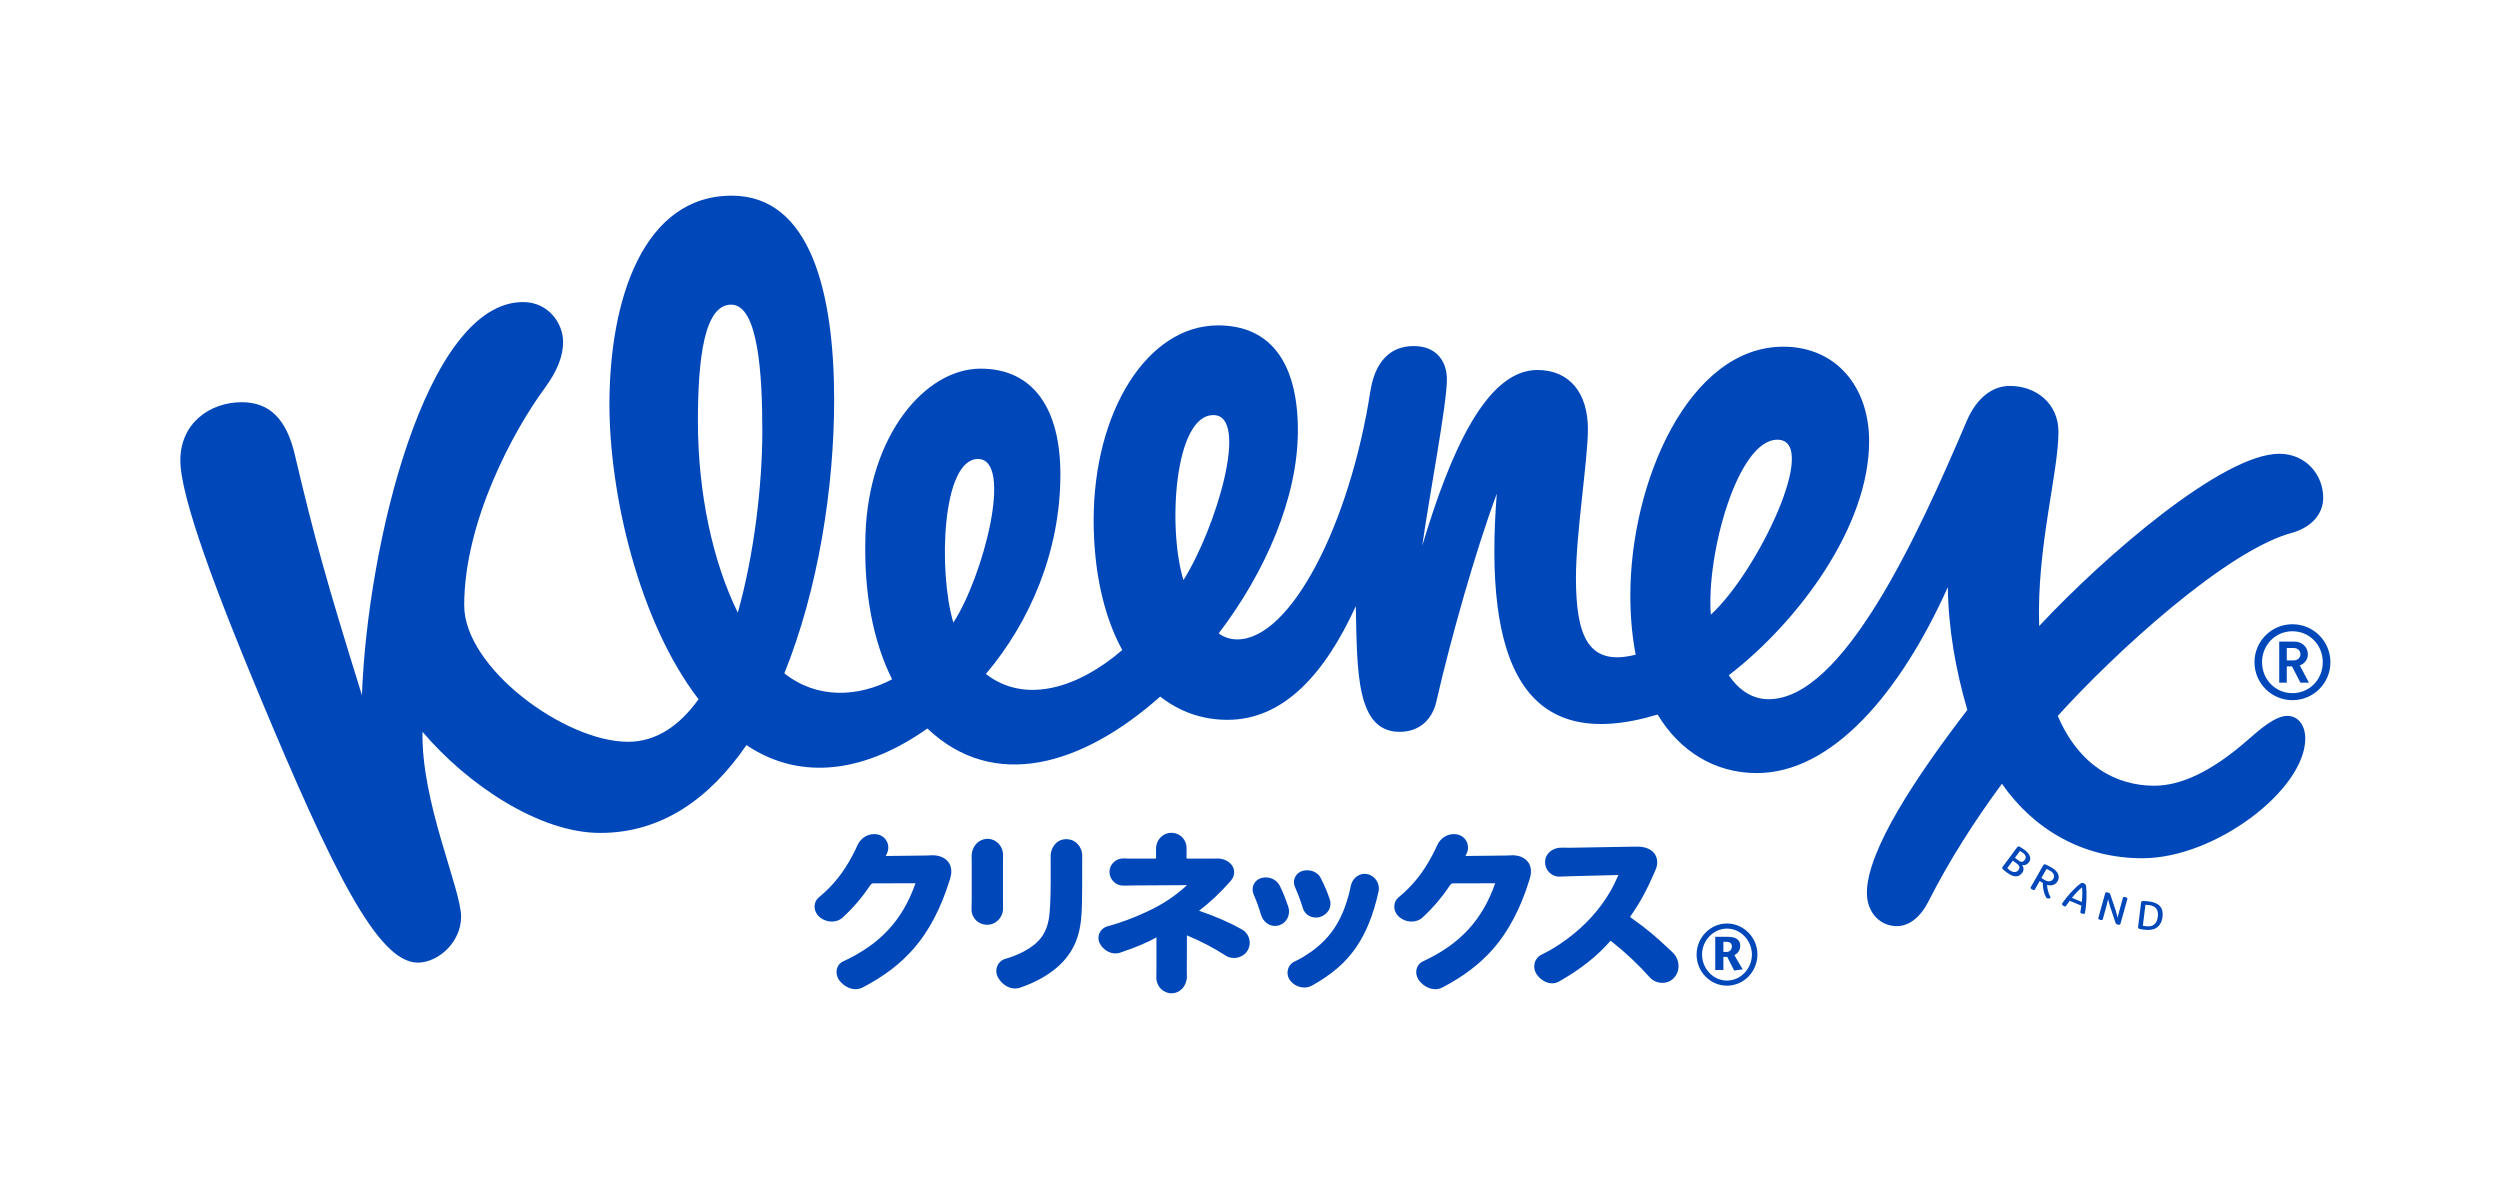
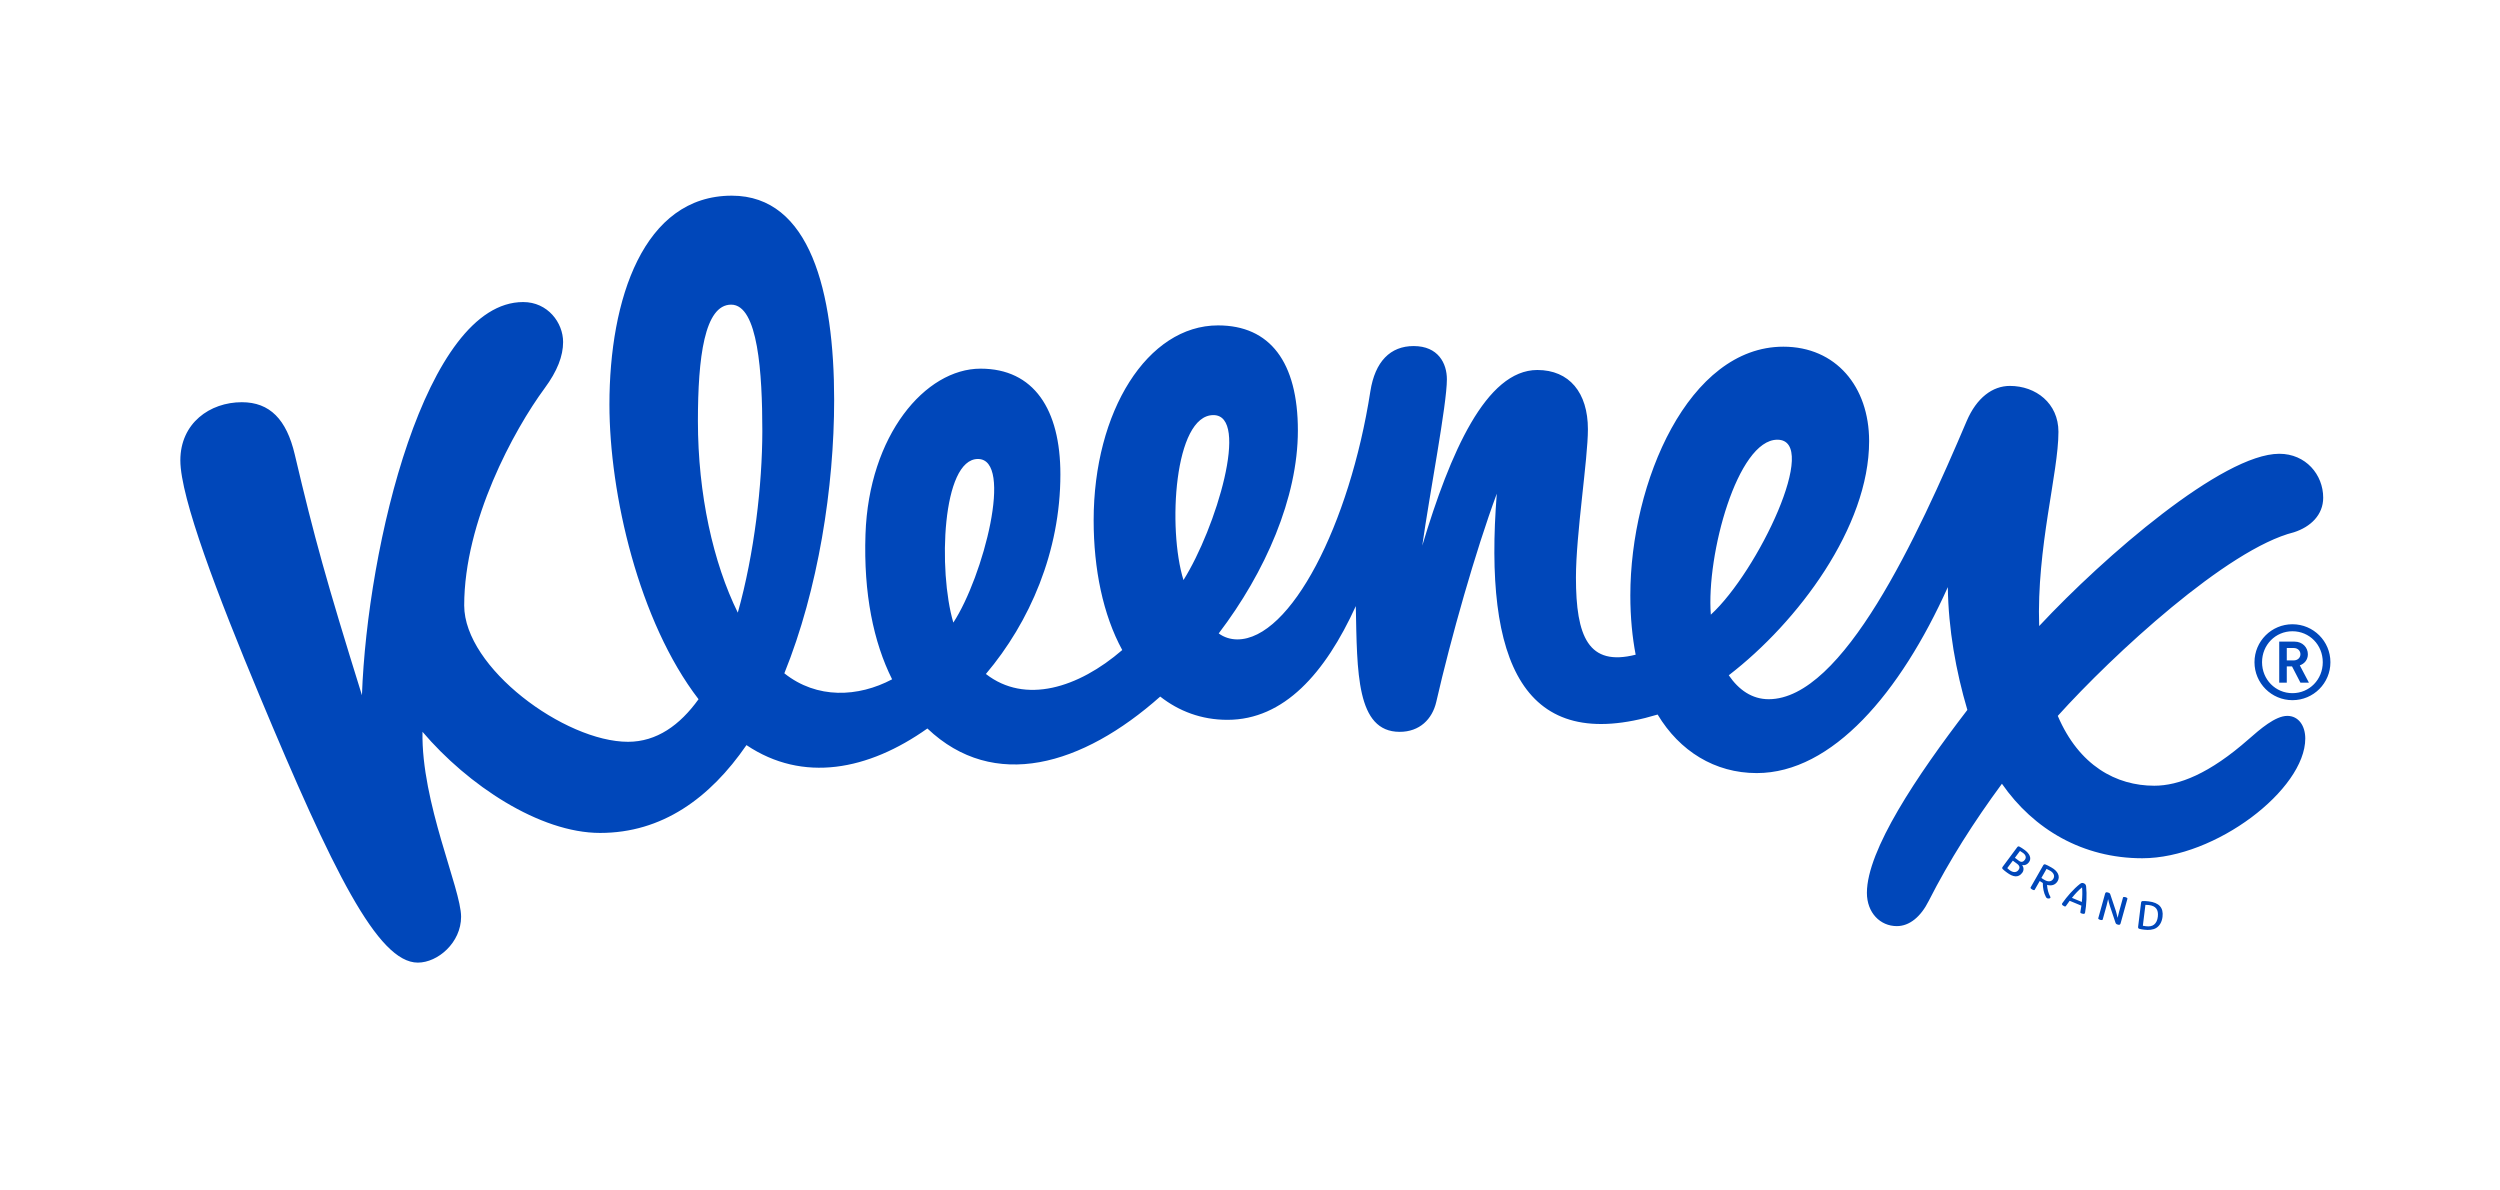
<svg xmlns="http://www.w3.org/2000/svg" version="1.1" x="0px" y="0px" viewBox="0 0 595.28 283.46" style="enable-background:new 0 0 595.28 283.46;" xml:space="preserve">
  <style type="text/css">
	.st0{fill:#0047BA;}
</style>
  <g id="レイヤー_1">
</g>
  <g id="logo">
    <g>
      <g>
        <g>
-           <path class="st0" d="M286.01,235.95L286.01,235.95L286.01,235.95L286.01,235.95z M222.07,203.65c-0.19,0-0.36,0.01-0.58,0.02      c-0.26,0.02-0.55,0.03-0.86,0.04l-9.72,0.11c0.09-0.18,0.16-0.35,0.25-0.53l0.07-0.18c0.41-0.88,0.38-1.9-0.07-2.76      c-0.45-0.88-1.26-1.48-2.21-1.66c-2.02-0.41-4.02,0.75-4.83,2.68c-0.3,0.69-0.64,1.41-1.07,2.21c-2.2,4.19-4.69,7.3-8.06,10.09      c-0.66,0.53-1.02,1.3-1.03,2.15c-0.01,0.95,0.43,1.89,1.17,2.53c1.63,1.39,4.06,1.47,5.51,0.13c2.51-2.29,4.71-4.88,6.54-7.65      c0.21-0.31,0.49-0.5,0.78-0.5l10.03-0.01c-3.07,8.78-8.39,14.52-17.26,18.62c-0.76,0.34-1.27,0.99-1.46,1.81      c-0.23,0.95,0.03,1.99,0.68,2.81c1,1.24,2.42,1.98,3.77,1.98c0.6,0,1.16-0.14,1.69-0.41c5.1-2.66,8.96-5.61,12.15-9.25      c3.57-4.07,6.53-9.68,8.53-16.22l0.18-0.57c0.51-1.64,0.23-3.21-0.75-4.17C224.67,204.09,223.47,203.65,222.07,203.65z       M238.84,216.15c-0.01-0.67-0.02-1.41-0.02-2.2v-8.04c0-0.85,0.01-1.57,0.02-2.22c0.03-1.06-0.38-2.09-1.1-2.84      c-0.7-0.72-1.64-1.12-2.63-1.12c-0.95,0.01-1.85,0.39-2.54,1.09c-0.78,0.79-1.22,1.93-1.21,3.09c0.01,0.56,0.02,1.21,0.02,2      v7.96c0,1.01-0.02,1.85-0.04,2.6c-0.04,0.97,0.34,1.9,1,2.6c0.7,0.72,1.7,1.13,2.71,1.13h0.02c1,0,1.93-0.4,2.63-1.13      C238.46,218.31,238.87,217.25,238.84,216.15z M235.58,219.61L235.58,219.61L235.58,219.61L235.58,219.61z M251.38,200.85      c-0.78,0.79-1.23,1.94-1.21,3.11c0,0.54,0.01,1.17,0.01,1.95v3.9c0,4.02-0.16,7.37-0.43,8.96c-0.63,3.61-2.37,5.87-5.99,7.8      c-1.38,0.73-2.73,1.27-4.37,1.74c-0.89,0.25-1.61,0.9-1.94,1.77c-0.36,0.92-0.27,1.91,0.24,2.75c0.92,1.57,2.46,2.54,4,2.54      c0.41,0,0.8-0.07,1.19-0.19c2.01-0.69,3.58-1.39,5.23-2.33c4.69-2.67,7.56-6.17,8.74-10.7c0.65-2.53,0.83-4.99,0.83-11.98v-4.35      c0-0.78,0.01-1.41,0.01-1.96c0.02-1.12-0.42-2.22-1.19-2.99C255.11,199.47,252.75,199.44,251.38,200.85z M295.72,221.31      c-2.89-1.63-6.4-3.16-10.2-4.45c2.61-2.01,5.04-4.29,7.25-6.8l0.37-0.43c0.95-1.09,0.97-2.71,0.05-3.78      c-0.85-1-2.19-1.53-3.74-1.42c-0.24,0.02-0.49,0.02-0.78,0.02h-5.96c-0.11,0-0.18-0.09-0.18-0.18v-2.36      c0.01-0.94-0.35-1.84-1-2.52c-0.7-0.7-1.62-1.09-2.65-1.09c-0.93,0-1.82,0.37-2.49,1.05c-0.72,0.72-1.13,1.73-1.12,2.77      c0,0.33,0,0.68,0,1.07v1.07c0,0.1-0.07,0.18-0.19,0.18h-4.52c-1.3,0-2.21,0-3.09-0.04c-1.81,0-3.29,1.44-3.29,3.2      c0,0.88,0.34,1.7,0.96,2.31c0.62,0.62,1.43,0.97,2.42,0.97h0.01c0.82-0.03,1.75-0.05,2.92-0.05l12.16-0.07      c-2.87,2.66-6.02,4.72-9.87,6.47c-3.02,1.4-5.98,2.49-9.03,3.33c-0.89,0.23-1.64,0.87-1.98,1.7c-0.33,0.78-0.3,1.65,0.09,2.38      c0.99,1.84,3.06,2.81,4.82,2.21c3.73-1.25,6.78-2.53,8.68-3.67v7.51c0,0.77-0.01,1.44-0.02,2.02c-0.02,1.02,0.38,2.02,1.08,2.73      c0.68,0.7,1.59,1.08,2.55,1.08h0.01c0.91,0,1.79-0.37,2.44-1.04c0.77-0.77,1.2-1.89,1.19-3.05c-0.01-0.49-0.02-1.06-0.02-1.69      l0.03-8.02c0.04,0.03,0.09,0.03,0.15,0.06c3.19,1.34,6.18,2.9,9.14,4.79c1.64,1.04,3.99,0.53,5.06-1.1      c0.56-0.85,0.73-1.86,0.49-2.85C297.23,222.64,296.6,221.81,295.72,221.31z M306.54,218.67c0.44-0.86,0.51-1.88,0.2-2.79      c-0.65-1.92-1.24-3.38-1.97-4.9c-0.76-1.6-2.69-2.42-4.44-1.91c-0.8,0.23-1.46,0.78-1.81,1.53c-0.34,0.75-0.35,1.61-0.02,2.37      c0.72,1.62,1.24,3.07,1.76,4.84c0.46,1.58,1.82,2.67,3.34,2.67c0.31,0,0.62-0.05,0.93-0.14      C305.41,220.09,306.12,219.49,306.54,218.67z M310.25,216.29c0.4,1.31,1.64,2.19,3.09,2.19c0.34,0,0.69-0.05,1.01-0.15      c0.92-0.29,1.69-0.92,2.11-1.73c0.38-0.76,0.46-1.6,0.19-2.39c-0.56-1.7-1.19-3.19-2.16-5.13c-0.72-1.47-2.59-2.19-4.31-1.72      c-0.81,0.23-1.47,0.77-1.81,1.51c-0.35,0.72-0.36,1.56-0.04,2.29C309.08,212.85,309.72,214.58,310.25,216.29z M325.63,208.15      c-1.81-0.43-3.61,0.88-3.99,2.78c-0.1,0.52-0.22,1.07-0.37,1.67c-1.64,6.41-4.31,10.57-8.93,13.92      c-1.54,1.08-2.72,1.79-4.1,2.44c-0.81,0.38-1.4,1.12-1.59,1.99c-0.2,0.9,0.01,1.84,0.58,2.55c0.82,1.03,2.07,1.64,3.35,1.64      c0.67,0,1.33-0.17,1.9-0.5c4.76-2.7,7.88-5.4,10.41-9.04c2.39-3.47,4.14-7.81,5.35-13.28      C328.66,210.46,327.49,208.57,325.63,208.15z M359.56,203.67c-0.28,0.02-0.56,0.03-0.88,0.04l-9.73,0.11l0,0l0.33-0.71      c0.39-0.88,0.36-1.9-0.08-2.77c-0.45-0.87-1.26-1.47-2.22-1.65c-2.02-0.41-4.01,0.75-4.82,2.68c-0.32,0.73-0.68,1.45-1.08,2.21      c-2.19,4.19-4.68,7.3-8.06,10.09c-0.65,0.53-1.01,1.3-1.02,2.15c-0.01,0.95,0.43,1.89,1.17,2.53c1.62,1.39,4.06,1.47,5.53,0.13      c2.51-2.3,4.7-4.89,6.53-7.66c0.19-0.29,0.48-0.49,0.77-0.49l10.02-0.01c-3.07,8.78-8.39,14.52-17.25,18.62      c-0.75,0.34-1.27,0.99-1.46,1.81c-0.23,0.95,0.02,1.99,0.67,2.81c0.99,1.24,2.41,1.98,3.78,1.98c0.59,0,1.16-0.14,1.69-0.41      c5.09-2.66,8.95-5.61,12.14-9.25c3.56-4.06,6.52-9.67,8.53-16.22l0.17-0.57c0.52-1.64,0.23-3.21-0.74-4.17      C362.62,203.97,361.24,203.55,359.56,203.67z M398.23,226.74c-4.34-4.1-5.85-5.36-10.08-8.38c-0.01-0.01,0.01-0.08,0.07-0.17      c2.19-3.1,3.93-6.28,5.82-10.67c0.06-0.14,0.11-0.28,0.17-0.41c0.67-1.51,0.47-3.14-0.52-4.17c-0.86-0.88-2.14-1.35-3.82-1.35      l-0.3,0.01c-0.35,0.01-0.78,0.01-1.35,0.01l-13.99,0.24h-0.79c-0.63,0-1.17-0.01-1.69-0.01c-1.12,0-2.18,0.42-2.91,1.16      c-0.63,0.64-0.96,1.44-0.95,2.31c0.02,1.89,1.53,3.42,3.34,3.42h0.15c0.72-0.04,1.63-0.07,2.89-0.1l11.1-0.28      c-0.82,1.83-1.38,2.95-1.8,3.67c-2.58,4.52-6.14,8.44-10.59,11.69c-2.12,1.55-3.9,2.63-5.92,3.6c-0.82,0.39-1.41,1.13-1.64,2.01      c-0.24,0.95-0.04,1.95,0.54,2.76c0.91,1.27,2.3,2.06,3.62,2.06c0.57,0,1.12-0.15,1.63-0.43c4.95-2.77,9.22-6.13,12.25-9.68      c0.04,0,0.15,0.04,0.3,0.16c3.3,2.62,6.36,5.49,9.08,8.54c1.48,1.66,4.25,1.74,5.72,0.15      C400.17,231.19,400.02,228.42,398.23,226.74z M403.98,227.28c0-4.04,3.25-7.38,7.24-7.38c3.99,0,7.24,3.34,7.24,7.38      c0,4.09-3.25,7.42-7.24,7.42C407.22,234.7,403.98,231.37,403.98,227.28z M417.15,227.28c0-3.32-2.66-6.17-5.93-6.17      c-3.26,0-5.94,2.85-5.94,6.17c0,3.38,2.68,6.21,5.94,6.21C414.49,233.48,417.15,230.65,417.15,227.28z M408.42,223.07h3.16      c1.74,0,2.79,0.75,2.79,2.08c0,1.18-0.63,1.88-1.4,2.29l1.99,3.37l-2.04,0.28l-1.65-3.25h-0.91v3.13h-1.94V223.07z       M410.36,226.67h0.7c1,0,1.32-0.76,1.32-1.29c0-0.84-0.6-1.13-1.22-1.13h-0.8V226.67z" />
-         </g>
+           </g>
        <path class="st0" d="M546.21,126.74c3.96-1.27,6.97-4.12,6.97-8.24c0-5.48-4.15-10.45-10.45-10.45     c-13.46,0-41.66,24.39-57.18,41.02c-0.63-18.69,4.59-36.43,4.59-46.25c0-6.81-5.39-10.93-11.56-10.93     c-4.13,0-7.92,2.81-10.3,8.39c-11.72,27.57-29.46,66.21-47.14,66.21c-3.96,0-7.13-2.22-9.5-5.7     c16.47-12.67,33.42-35.32,33.42-55.75c0-12.99-7.92-22.49-20.43-22.49c-22.49,0-36.43,32.15-36.43,59.24     c0,5.23,0.48,9.98,1.27,14.1c-11.25,2.85-14.22-4.28-14.22-18.37c0-10.3,2.85-28.19,2.85-35.32c0-8.71-4.43-14.1-12.04-14.1     c-12.2,0-20.75,19.64-27.4,41.82c1.74-12.35,5.86-33.58,5.86-39.6c0-3.8-2.06-7.92-7.92-7.92c-5.54,0-9.19,3.67-10.3,10.77     c-4.95,31.82-19.01,59.08-31.68,59.08c-1.58,0-3.17-0.48-4.43-1.43c11.09-14.57,18.85-32.31,18.85-48.31     c0-16.31-6.65-25.03-19.01-25.03c-16.79,0-29.62,20.43-29.62,46.41c0,11.56,2.22,22.49,6.81,30.89     c-10.45,9.03-23.12,12.99-32.47,5.7c10.45-12.35,17.74-29.14,17.74-47.52c0-15.52-6.34-25.18-19.01-25.18     c-13.15,0-26.61,15.84-27.4,39.44c-0.48,14.1,1.9,25.66,6.34,34.53c-8.08,4.28-17.9,4.75-25.66-1.43     c8.08-19.96,11.86-44.35,11.86-65.1c0-25.66-5.68-48.63-24.37-48.63c-21.07,0-29.14,24.71-29.14,49.73     c0,21.22,6.97,51.64,21.22,70.17c-4.43,6.18-9.98,10.14-16.79,10.14c-15.05,0-39.01-17.63-39.01-32.47     c0-20.06,11.83-41.78,19.15-51.71c3.04-4.12,4.4-7.69,4.4-11.02c0-4.59-3.65-9.51-9.51-9.51c-23.28,0-37.12,58.14-38.39,93.62     c-8.46-27.18-11.29-37.35-16-57.34c-1.96-8.33-5.93-12.43-12.6-12.43c-7.6,0-14.64,4.98-14.64,13.85     c0,8.9,8.94,32.27,18.78,55.84c17.51,41.95,28.22,63.75,37.77,63.75c4.75,0,10.3-4.75,10.3-10.93c0-6.64-9.53-27.23-9.19-44.03     c10.77,12.67,27.88,24.08,42.29,24.08c14.73,0,26.13-8.24,34.85-20.91c13.46,9.03,28.99,6.02,43.08-3.96     c15.84,15.05,36.9,8.87,55.44-7.6c4.43,3.48,9.82,5.54,16,5.54c13.46,0,23.28-11.09,30.57-27.08     c0.32,15.68,0.09,29.94,10.45,29.94c4.74,0,7.76-3.01,8.71-7.13c3.48-15.21,9.35-35.95,14.41-49.58     c-3.17,40.19,6.3,62.25,38.3,52.59c5.23,8.71,13.62,13.94,23.6,13.94c17.98,0,34.21-19.14,45.5-44.28     c0.12,9.97,1.93,20.03,4.65,29.24c-12.04,15.68-23.92,33.42-23.92,43.56c0,4.75,3.17,7.92,7.13,7.92c3.01,0,5.7-2.22,7.6-6.02     c4.91-9.66,10.77-18.85,17.42-27.88c7.6,10.93,19.32,17.74,33.42,17.74c17.45,0,38.81-16.37,38.81-28.51     c0-3.01-1.58-5.39-4.28-5.39c-2.85,0-6.49,3.17-9.19,5.54c-9.35,8.24-16.63,11.09-22.49,11.09c-9.03,0-17.9-4.75-22.97-16.63     C503.13,155.88,530.37,130.7,546.21,126.74z M175.68,145.88c-5.86-11.88-9.5-28.19-9.5-45.62c0-15.12,1.56-27.72,7.92-27.72     c6.42,0,7.42,16.38,7.42,30.09C181.51,115.31,179.64,131.78,175.68,145.88z M232.86,109.29c8.55,0,1.27,28.04-5.86,38.96     C223.35,135.9,224.3,109.29,232.86,109.29z M288.93,98.84c8.71,0,0.63,26.93-7.13,39.28C278,125.92,279.58,98.84,288.93,98.84z      M407.37,146.36c-1.11-14.26,6.34-41.66,15.84-41.66C433.5,104.7,418.61,136.06,407.37,146.36z M545.86,166.72     c-5,0-9.04-4.05-9.04-9.04c0-5,4.05-9.04,9.04-9.04c5,0,9.04,4.05,9.04,9.04C554.91,162.67,550.86,166.72,545.86,166.72z      M545.86,150.31c-4.05,0-7.24,3.25-7.24,7.37c0,4.12,3.2,7.37,7.24,7.37c4.05,0,7.22-3.25,7.22-7.37     C553.08,153.55,549.91,150.31,545.86,150.31z M547.76,162.55l-2-3.87l-1.25,0v3.87h-1.8v-9.77h3.67c1.85,0,3.15,1.37,3.15,3     c0,1.37-0.85,2.27-1.92,2.65l2.17,4.12H547.76z M546.16,154.3h-1.65v2.95h1.65c0.95,0,1.6-0.65,1.6-1.47     C547.76,154.95,547.11,154.3,546.16,154.3z M476.89,206.96c-0.18-0.18-0.19-0.36-0.02-0.58l3.47-4.67     c0.14-0.19,0.32-0.22,0.51-0.12c0.33,0.17,0.74,0.43,1.26,0.81c1.08,0.8,1.74,1.92,1.01,2.9c-0.42,0.56-0.94,0.79-1.6,0.7     l-0.01,0.02c0.41,0.54,0.43,1.24,0,1.81c-0.92,1.24-2.19,1.01-3.64-0.07C477.53,207.51,477.17,207.24,476.89,206.96z      M480.63,207.15c0.3-0.41,0.4-0.92-0.32-1.46l-1.03-0.76l-1.33,1.78c0.18,0.17,0.38,0.34,0.57,0.49     C479.36,207.82,480.15,207.8,480.63,207.15z M480.76,204.99c0.61,0.45,1.09,0.14,1.38-0.26c0.42-0.57,0.2-1.2-0.49-1.67     c-0.21-0.14-0.43-0.3-0.67-0.44l-1.21,1.63L480.76,204.99z M483.53,211.28l3-5.26c0.12-0.21,0.3-0.27,0.52-0.18     c0.31,0.12,0.74,0.32,1.46,0.74c1.47,0.83,2.1,2.06,1.45,3.21c-0.54,0.93-1.48,1.22-2.53,0.91c0.05,0.97,0.31,2.03,0.78,2.85     c0.12,0.25-0.08,0.36-0.32,0.39c-0.31,0.05-0.61-0.05-0.76-0.41c-0.49-0.92-0.72-2.08-0.71-3.28c-0.39-0.22-0.57-0.35-0.74-0.47     l-1.17,2.05c-0.07,0.13-0.18,0.16-0.33,0.1c-0.21-0.07-0.39-0.17-0.56-0.32C483.49,211.51,483.46,211.4,483.53,211.28z      M488.94,209.22c0.42-0.74-0.02-1.48-0.85-1.93c-0.34-0.18-0.56-0.31-0.78-0.4l-1.23,2.15c0.21,0.17,0.46,0.32,0.81,0.52     C487.74,210.03,488.52,209.95,488.94,209.22z M491.22,215.62c-0.27-0.2-0.3-0.36-0.15-0.57c1.04-1.51,2.68-3.39,4.2-4.58     c0.32-0.24,0.56-0.3,0.9-0.15c0.37,0.15,0.5,0.36,0.56,0.75c0.21,1.9,0.08,4.42-0.25,6.23c-0.05,0.25-0.17,0.34-0.51,0.29     c-0.16-0.03-0.29-0.06-0.45-0.13c-0.13-0.07-0.2-0.14-0.15-0.38c0.09-0.43,0.16-0.92,0.23-1.43l-2.79-1.16     c-0.32,0.42-0.61,0.81-0.84,1.17c-0.13,0.2-0.23,0.21-0.38,0.16C491.44,215.76,491.33,215.69,491.22,215.62z M495.71,214.77     c0.12-1.21,0.16-2.45,0.06-3.43l-0.04-0.02c-0.77,0.62-1.63,1.52-2.38,2.47L495.71,214.77z M499.63,218.61l1.62-5.83     c0.08-0.27,0.27-0.38,0.54-0.3l0.27,0.08c0.22,0.06,0.36,0.19,0.43,0.41l1.34,4.01c0.16,0.49,0.3,1.21,0.38,1.53l0.02,0.01     c0.09-0.41,0.21-0.9,0.34-1.38l0.93-3.39c0.04-0.16,0.14-0.18,0.3-0.17c0.22,0.01,0.39,0.06,0.58,0.16     c0.14,0.07,0.21,0.15,0.17,0.31l-1.62,5.84c-0.08,0.27-0.27,0.37-0.54,0.3l-0.22-0.06c-0.22-0.06-0.36-0.19-0.44-0.4l-1.34-4.01     c-0.17-0.49-0.32-1.19-0.41-1.58l-0.02-0.01c-0.1,0.43-0.22,0.99-0.35,1.46l-0.92,3.32c-0.04,0.15-0.14,0.17-0.3,0.17     c-0.22-0.01-0.39-0.06-0.58-0.16C499.65,218.84,499.59,218.76,499.63,218.61z M509.42,221.17c-0.25-0.07-0.34-0.22-0.31-0.5     l0.71-5.76c0.03-0.23,0.17-0.35,0.38-0.36c0.37-0.02,0.87,0.01,1.42,0.08c2.5,0.3,3.57,1.51,3.3,3.69     c-0.16,1.3-0.74,2.19-1.55,2.67c-0.71,0.41-1.72,0.52-2.8,0.38C510.09,221.31,509.79,221.27,509.42,221.17z M512.92,220.15     c0.48-0.39,0.8-1.04,0.89-1.91c0.18-1.65-0.49-2.54-2.15-2.74c-0.29-0.04-0.59-0.05-0.81-0.05l-0.61,4.98     c0.26,0.05,0.49,0.09,0.74,0.12C511.81,220.65,512.44,220.54,512.92,220.15z" />
      </g>
    </g>
  </g>
</svg>